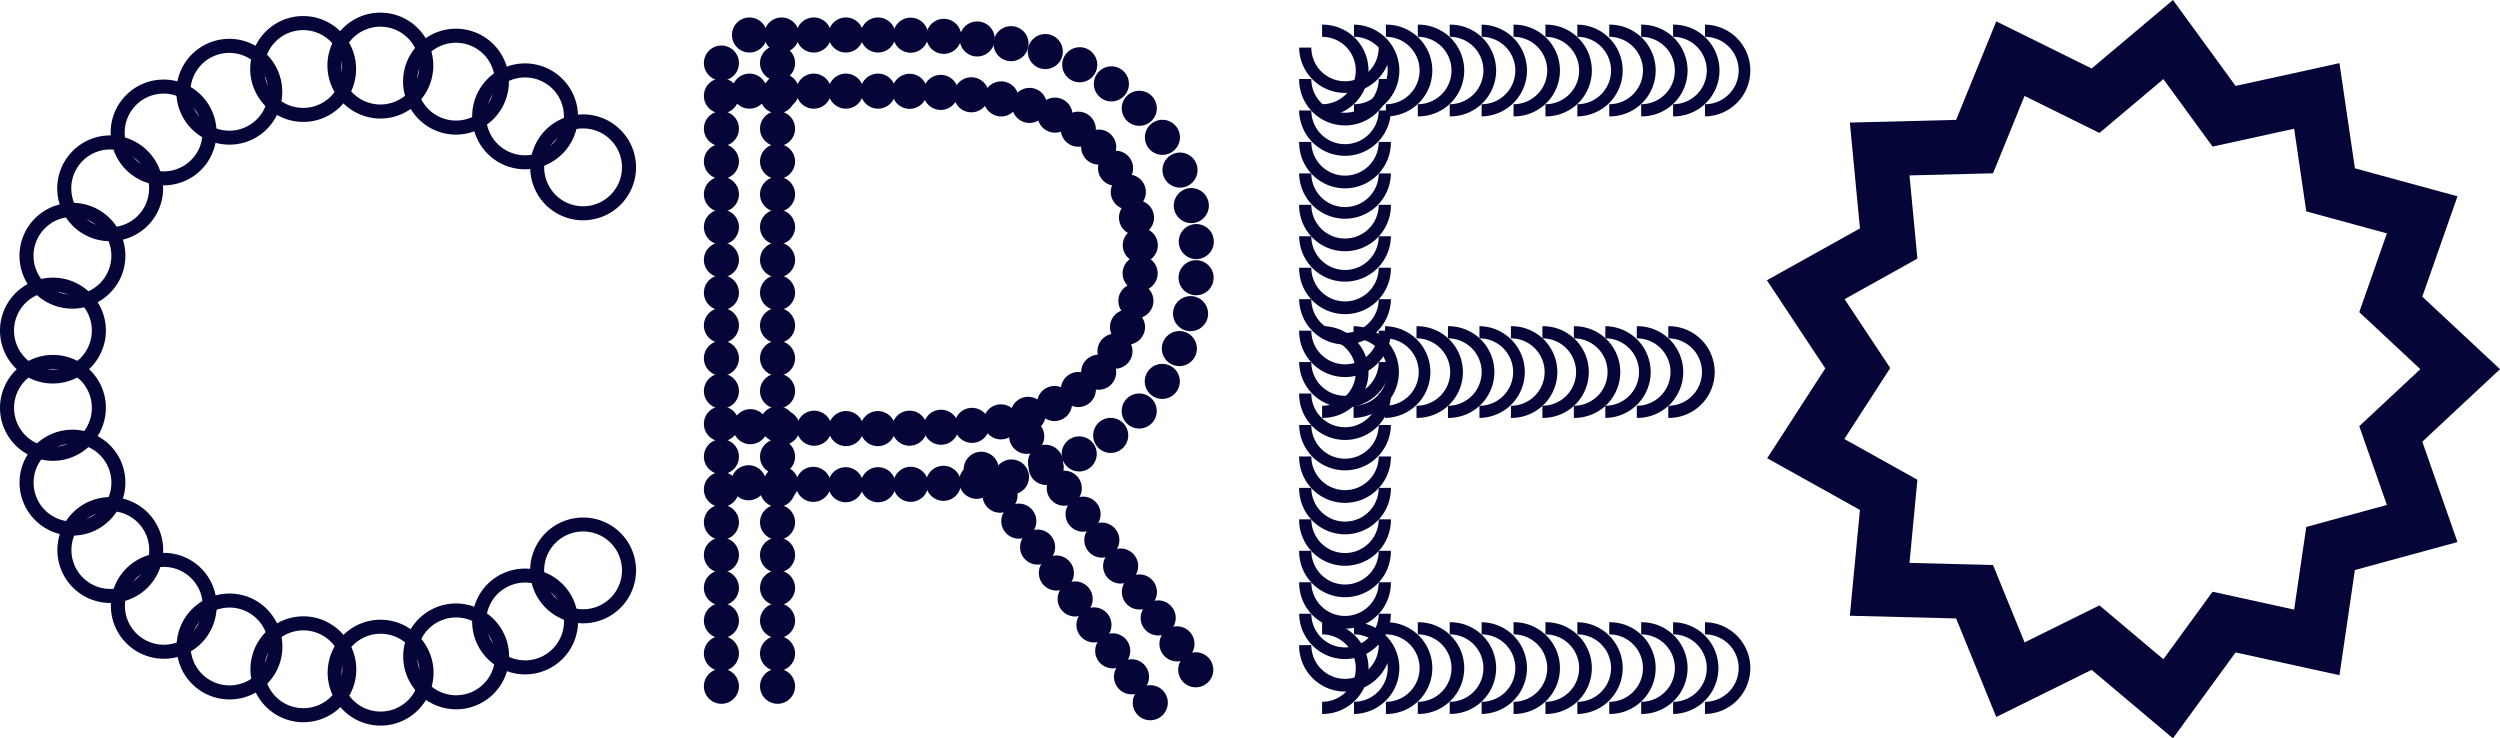
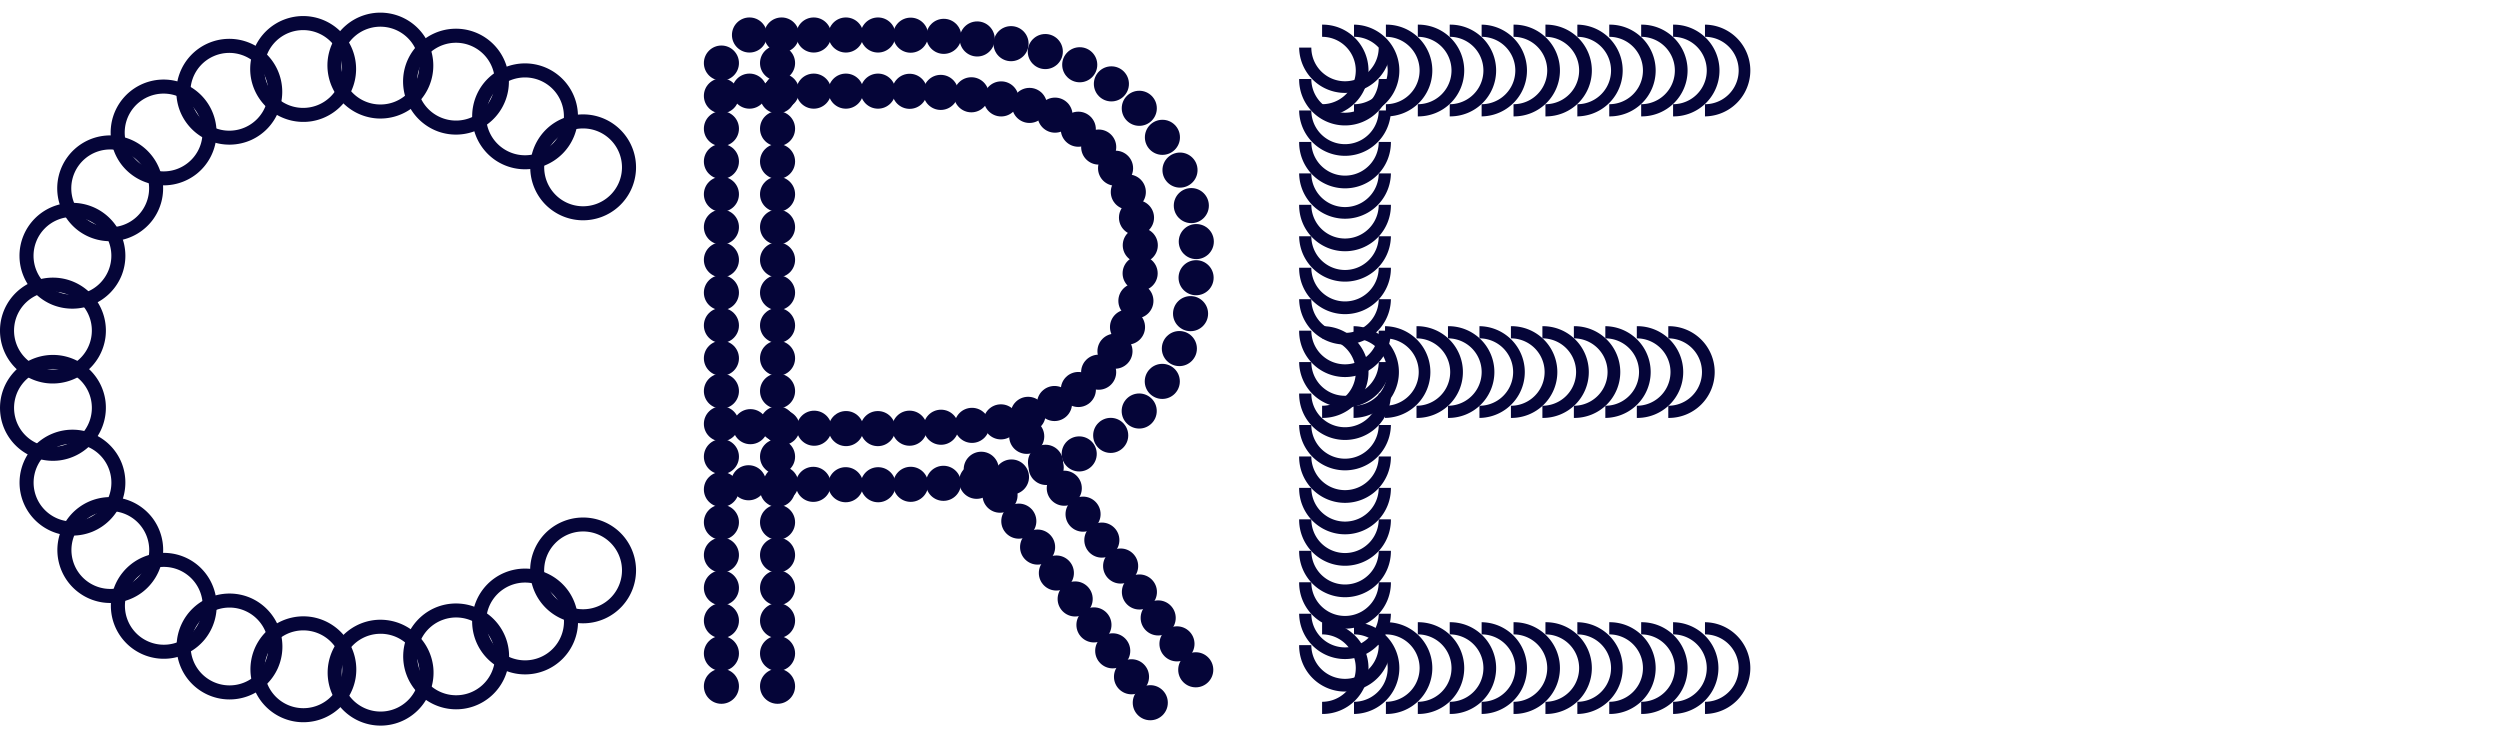
<svg xmlns="http://www.w3.org/2000/svg" id="Layer_3" data-name="Layer 3" viewBox="0 0 405.873 119.867">
  <defs>
    <style>.cls-1{fill:#050538}</style>
  </defs>
  <path id="SvgjsPath19851" class="cls-1" d="M318.52 324.009a8.596 8.596 0 1 1-12.148.465 8.636 8.636 0 0 1 12.147-.465zm-10.132 10.938a6.314 6.314 0 1 0-.342-8.923 6.298 6.298 0 0 0 .342 8.923z" transform="translate(-218.013 -237.717)" />
  <path id="SvgjsPath19849" class="cls-1" d="M310.376 333.784a8.596 8.596 0 1 1-11.94-2.289 8.636 8.636 0 0 1 11.94 2.288zm-12.34 8.37a6.314 6.314 0 1 0 1.682-8.77 6.298 6.298 0 0 0-1.681 8.77z" transform="translate(-218.013 -237.717)" />
  <path id="SvgjsPath19847" class="cls-1" d="M300.17 341.405a8.596 8.596 0 1 1-10.974-5.23 8.636 8.636 0 0 1 10.974 5.23zm-14.053 4.982a6.314 6.314 0 1 0 3.842-8.06 6.298 6.298 0 0 0-3.842 8.06z" transform="translate(-218.013 -237.717)" />
  <path id="SvgjsPath19845" class="cls-1" d="M288.368 346.195a8.596 8.596 0 1 1-9.293-7.837 8.636 8.636 0 0 1 9.293 7.837zm-14.856 1.263a6.314 6.314 0 1 0 5.756-6.826 6.298 6.298 0 0 0-5.756 6.826z" transform="translate(-218.013 -237.717)" />
  <path id="SvgjsPath19843" class="cls-1" d="M275.738 347.842a8.596 8.596 0 1 1-7.003-9.937 8.636 8.636 0 0 1 7.003 9.937zm-14.69-2.544a6.314 6.314 0 1 0 7.298-5.144 6.298 6.298 0 0 0-7.299 5.144z" transform="translate(-218.013 -237.717)" />
  <path id="SvgjsPath19841" class="cls-1" d="M263.103 346.236a8.596 8.596 0 1 1-4.262-11.384 8.636 8.636 0 0 1 4.262 11.384zm-13.57-6.177a6.314 6.314 0 1 0 8.362-3.13 6.298 6.298 0 0 0-8.362 3.13z" transform="translate(-218.013 -237.717)" />
  <path id="SvgjsPath19839" class="cls-1" d="M251.29 341.48a8.596 8.596 0 1 1-1.273-12.09 8.636 8.636 0 0 1 1.274 12.09zm-11.588-9.38a6.314 6.314 0 1 0 8.88-.935 6.298 6.298 0 0 0-8.88.935z" transform="translate(-218.013 -237.717)" />
  <path id="SvgjsPath19837" class="cls-1" d="M241.047 333.918a8.596 8.596 0 1 1 1.78-12.025 8.636 8.636 0 0 1-1.78 12.026zm-8.885-11.973a6.314 6.314 0 1 0 8.833 1.308 6.298 6.298 0 0 0-8.833-1.308z" transform="translate(-218.013 -237.717)" />
  <path id="SvgjsPath19835" class="cls-1" d="M233.002 324.044a8.596 8.596 0 1 1 4.751-11.19 8.636 8.636 0 0 1-4.75 11.19zm-5.584-13.824a6.314 6.314 0 1 0 8.22 3.49 6.298 6.298 0 0 0-8.22-3.49z" transform="translate(-218.013 -237.717)" />
  <path id="SvgjsPath19833" class="cls-1" d="M227.701 312.461a8.596 8.596 0 1 1 7.437-9.616 8.636 8.636 0 0 1-7.437 9.616zm-1.89-14.79a6.314 6.314 0 1 0 7.064 5.463 6.298 6.298 0 0 0-7.063-5.462z" transform="translate(-218.013 -237.717)" />
  <path id="SvgjsPath19831" class="cls-1" d="M225.524 299.914a8.596 8.596 0 1 1 9.612-7.442 8.636 8.636 0 0 1-9.612 7.442zm1.882-14.79a6.314 6.314 0 1 0 5.466 7.06 6.298 6.298 0 0 0-5.466-7.06z" transform="translate(-218.013 -237.717)" />
  <path id="SvgjsPath19829" class="cls-1" d="M226.56 287.218a8.596 8.596 0 1 1 11.185-4.76 8.636 8.636 0 0 1-11.185 4.76zm5.571-13.83a6.314 6.314 0 1 0 3.498 8.216 6.298 6.298 0 0 0-3.498-8.215z" transform="translate(-218.013 -237.717)" />
  <path id="SvgjsPath19827" class="cls-1" d="M230.787 275.206a8.596 8.596 0 1 1 12.023-1.796 8.636 8.636 0 0 1-12.023 1.796zm8.87-11.984a6.314 6.314 0 1 0 1.319 8.83 6.298 6.298 0 0 0-1.319-8.83z" transform="translate(-218.013 -237.717)" />
  <path id="SvgjsPath19825" class="cls-1" d="M237.899 264.645a8.596 8.596 0 1 1 12.091 1.26 8.636 8.636 0 0 1-12.091-1.26zm11.58-9.393a6.314 6.314 0 1 0-.927 8.88 6.298 6.298 0 0 0 .926-8.88z" transform="translate(-218.013 -237.717)" />
  <path id="SvgjsPath19823" class="cls-1" d="M247.418 256.183a8.596 8.596 0 1 1 11.386 4.258 8.636 8.636 0 0 1-11.386-4.258zm13.567-6.182a6.314 6.314 0 1 0-3.127 8.364 6.298 6.298 0 0 0 3.127-8.364z" transform="translate(-218.013 -237.717)" />
  <path id="SvgjsPath19821" class="cls-1" d="M258.758 250.383a8.596 8.596 0 1 1 9.934 7.007 8.636 8.636 0 0 1-9.934-7.007zm14.693-2.538a6.314 6.314 0 1 0-5.148 7.297 6.298 6.298 0 0 0 5.147-7.297z" transform="translate(-218.013 -237.717)" />
  <path id="SvgjsPath19819" class="cls-1" d="M271.197 247.662a8.596 8.596 0 1 1 7.864 9.271 8.636 8.636 0 0 1-7.864-9.27zm14.86 1.22a6.314 6.314 0 1 0-6.809 5.776 6.298 6.298 0 0 0 6.81-5.775z" transform="translate(-218.013 -237.717)" />
  <path id="SvgjsPath19817" class="cls-1" d="M283.926 248.128a8.596 8.596 0 1 1 5.266 10.957 8.636 8.636 0 0 1-5.266-10.957zm14.07 4.935a6.314 6.314 0 1 0-8.048 3.868 6.298 6.298 0 0 0 8.048-3.868z" transform="translate(-218.013 -237.717)" />
-   <path id="SvgjsPath19815" class="cls-1" d="M296.122 251.8a8.596 8.596 0 1 1 2.324 11.933 8.636 8.636 0 0 1-2.324-11.932zm12.364 8.333a6.314 6.314 0 1 0-8.765 1.707 6.298 6.298 0 0 0 8.765-1.707z" transform="translate(-218.013 -237.717)" />
+   <path id="SvgjsPath19815" class="cls-1" d="M296.122 251.8a8.596 8.596 0 1 1 2.324 11.933 8.636 8.636 0 0 1-2.324-11.932zm12.364 8.333a6.314 6.314 0 1 0-8.765 1.707 6.298 6.298 0 0 0 8.765-1.707" transform="translate(-218.013 -237.717)" />
  <path id="SvgjsPath19813" class="cls-1" d="M306.837 258.577a8.596 8.596 0 1 1-.467 12.148 8.636 8.636 0 0 1 .467-12.148zm10.13 10.94a6.314 6.314 0 1 0-8.922-.343 6.298 6.298 0 0 0 8.922.343z" transform="translate(-218.013 -237.717)" />
  <g id="SvgjsG20241">
    <circle id="SvgjsCircle20239" class="cls-1" cx="121.678" cy="5.683" r="2.848" />
    <circle id="SvgjsCircle20237" class="cls-1" cx="121.678" cy="14.796" r="2.848" />
  </g>
  <g id="SvgjsG20235">
    <circle id="SvgjsCircle20233" class="cls-1" cx="126.894" cy="5.683" r="2.848" />
    <circle id="SvgjsCircle20231" class="cls-1" cx="126.894" cy="14.796" r="2.848" />
  </g>
  <g id="SvgjsG20229">
    <circle id="SvgjsCircle20227" class="cls-1" cx="132.111" cy="5.683" r="2.848" />
    <circle id="SvgjsCircle20225" class="cls-1" cx="132.111" cy="14.796" r="2.848" />
  </g>
  <g id="SvgjsG20223">
    <circle id="SvgjsCircle20221" class="cls-1" cx="137.328" cy="5.683" r="2.848" />
    <circle id="SvgjsCircle20219" class="cls-1" cx="137.328" cy="14.796" r="2.848" />
  </g>
  <g id="SvgjsG20217">
    <circle id="SvgjsCircle20215" class="cls-1" cx="142.544" cy="5.683" r="2.848" />
    <circle id="SvgjsCircle20213" class="cls-1" cx="142.544" cy="14.796" r="2.848" />
  </g>
  <g id="SvgjsG20211">
    <circle id="SvgjsCircle20209" class="cls-1" cx="147.843" cy="5.712" r="2.848" />
    <circle id="SvgjsCircle20207" class="cls-1" cx="147.679" cy="14.824" r="2.848" />
  </g>
  <g id="SvgjsG20205">
    <circle id="SvgjsCircle20203" class="cls-1" cx="153.221" cy="5.901" r="2.848" />
    <circle id="SvgjsCircle20201" class="cls-1" cx="152.727" cy="15.001" r="2.848" />
  </g>
  <g id="SvgjsG20199">
    <circle id="SvgjsCircle20197" class="cls-1" cx="158.649" cy="6.325" r="2.848" />
    <circle id="SvgjsCircle20195" class="cls-1" cx="157.7" cy="15.389" r="2.848" />
  </g>
  <g id="SvgjsG20193">
    <circle id="SvgjsCircle20191" class="cls-1" cx="164.142" cy="7.088" r="2.848" />
    <circle id="SvgjsCircle20189" class="cls-1" cx="162.54" cy="16.058" r="2.848" />
  </g>
  <g id="SvgjsG20187">
    <circle id="SvgjsCircle20185" class="cls-1" cx="169.706" cy="8.371" r="2.848" />
    <circle id="SvgjsCircle20183" class="cls-1" cx="167.138" cy="17.114" r="2.848" />
  </g>
  <g id="SvgjsG20181">
    <circle id="SvgjsCircle20179" class="cls-1" cx="175.294" cy="10.514" r="2.848" />
    <circle id="SvgjsCircle20177" class="cls-1" cx="171.281" cy="18.695" r="2.848" />
  </g>
  <g id="SvgjsG20175">
    <circle id="SvgjsCircle20173" class="cls-1" cx="180.434" cy="13.617" r="2.848" />
    <circle id="SvgjsCircle20171" class="cls-1" cx="175.062" cy="20.978" r="2.848" />
  </g>
  <g id="SvgjsG20169">
    <circle id="SvgjsCircle20167" class="cls-1" cx="184.962" cy="17.582" r="2.848" />
    <circle id="SvgjsCircle20165" class="cls-1" cx="178.373" cy="23.877" r="2.848" />
  </g>
  <g id="SvgjsG20163">
    <circle id="SvgjsCircle20161" class="cls-1" cx="188.718" cy="22.295" r="2.848" />
    <circle id="SvgjsCircle20159" class="cls-1" cx="181.111" cy="27.313" r="2.848" />
  </g>
  <g id="SvgjsG20157">
    <circle id="SvgjsCircle20155" class="cls-1" cx="191.572" cy="27.615" r="2.848" />
    <circle id="SvgjsCircle20153" class="cls-1" cx="183.182" cy="31.174" r="2.848" />
  </g>
  <g id="SvgjsG20151">
    <circle id="SvgjsCircle20149" class="cls-1" cx="193.411" cy="33.38" r="2.848" />
    <circle id="SvgjsCircle20147" class="cls-1" cx="184.51" cy="35.334" r="2.848" />
  </g>
  <g id="SvgjsG20145">
    <circle id="SvgjsCircle20143" class="cls-1" cx="194.218" cy="39.221" r="2.848" />
    <circle id="SvgjsCircle20141" class="cls-1" cx="185.125" cy="39.819" r="2.848" />
  </g>
  <g id="SvgjsG20139">
    <circle id="SvgjsCircle20137" class="cls-1" cx="194.185" cy="45.087" r="2.848" />
    <circle id="SvgjsCircle20135" class="cls-1" cx="185.1" cy="44.377" r="2.848" />
  </g>
  <g id="SvgjsG20133">
    <circle id="SvgjsCircle20131" class="cls-1" cx="193.286" cy="50.92" r="2.848" />
    <circle id="SvgjsCircle20129" class="cls-1" cx="184.413" cy="48.846" r="2.848" />
  </g>
  <g id="SvgjsG20127">
    <circle id="SvgjsCircle20125" class="cls-1" cx="191.469" cy="56.59" r="2.848" />
    <circle id="SvgjsCircle20123" class="cls-1" cx="183.051" cy="53.101" r="2.848" />
  </g>
  <g id="SvgjsG20121">
    <circle id="SvgjsCircle20119" class="cls-1" cx="188.697" cy="61.918" r="2.848" />
    <circle id="SvgjsCircle20117" class="cls-1" cx="181.015" cy="57.017" r="2.848" />
  </g>
  <g id="SvgjsG20115">
    <circle id="SvgjsCircle20113" class="cls-1" cx="184.95" cy="66.728" r="2.848" />
    <circle id="SvgjsCircle20111" class="cls-1" cx="178.365" cy="60.428" r="2.848" />
  </g>
  <g id="SvgjsG20109">
    <circle id="SvgjsCircle20107" class="cls-1" cx="180.321" cy="70.686" r="2.848" />
    <circle id="SvgjsCircle20105" class="cls-1" cx="175.073" cy="63.236" r="2.848" />
  </g>
  <g id="SvgjsG20103">
    <circle id="SvgjsCircle20101" class="cls-1" cx="175.209" cy="73.693" r="2.848" />
    <circle id="SvgjsCircle20099" class="cls-1" cx="171.199" cy="65.51" r="2.848" />
  </g>
  <g id="SvgjsG20097">
    <circle id="SvgjsCircle20095" class="cls-1" cx="169.851" cy="75.893" r="2.848" />
    <circle id="SvgjsCircle20093" class="cls-1" cx="166.912" cy="67.267" r="2.848" />
  </g>
  <g id="SvgjsG20091">
    <circle id="SvgjsCircle20089" class="cls-1" cx="164.214" cy="77.439" r="2.848" />
    <circle id="SvgjsCircle20087" class="cls-1" cx="162.498" cy="68.489" r="2.848" />
  </g>
  <g id="SvgjsG20085">
    <circle id="SvgjsCircle20083" class="cls-1" cx="158.558" cy="78.139" r="2.848" />
    <circle id="SvgjsCircle20081" class="cls-1" cx="157.802" cy="69.058" r="2.848" />
  </g>
  <g id="SvgjsG20079">
    <circle id="SvgjsCircle20077" class="cls-1" cx="153.168" cy="78.466" r="2.848" />
    <circle id="SvgjsCircle20075" class="cls-1" cx="152.778" cy="69.361" r="2.848" />
  </g>
  <g id="SvgjsG20073">
    <circle id="SvgjsCircle20071" class="cls-1" cx="147.854" cy="78.629" r="2.848" />
    <circle id="SvgjsCircle20069" class="cls-1" cx="147.664" cy="69.518" r="2.848" />
  </g>
  <g id="SvgjsG20067">
    <circle id="SvgjsCircle20065" class="cls-1" cx="142.568" cy="78.696" r="2.848" />
    <circle id="SvgjsCircle20063" class="cls-1" cx="142.518" cy="69.583" r="2.848" />
  </g>
  <g id="SvgjsG20061">
    <circle id="SvgjsCircle20059" class="cls-1" cx="137.297" cy="78.693" r="2.848" />
    <circle id="SvgjsCircle20057" class="cls-1" cx="137.355" cy="69.58" r="2.848" />
  </g>
  <g id="SvgjsG20055">
    <circle id="SvgjsCircle20053" class="cls-1" cx="132.039" cy="78.634" r="2.848" />
    <circle id="SvgjsCircle20051" class="cls-1" cx="132.18" cy="69.522" r="2.848" />
  </g>
  <g id="SvgjsG20049">
    <circle id="SvgjsCircle20047" class="cls-1" cx="126.784" cy="78.53" r="2.848" />
    <circle id="SvgjsCircle20045" class="cls-1" cx="127.004" cy="69.419" r="2.848" />
  </g>
  <g id="SvgjsG20043">
    <circle id="SvgjsCircle20041" class="cls-1" cx="121.531" cy="78.376" r="2.848" />
    <circle id="SvgjsCircle20039" class="cls-1" cx="121.829" cy="69.269" r="2.848" />
  </g>
  <g id="SvgjsG20037">
    <circle id="SvgjsCircle20035" class="cls-1" cx="117.121" cy="111.413" r="2.848" />
    <circle id="SvgjsCircle20033" class="cls-1" cx="126.234" cy="111.413" r="2.848" />
  </g>
  <g id="SvgjsG20031">
    <circle id="SvgjsCircle20029" class="cls-1" cx="117.121" cy="106.088" r="2.848" />
    <circle id="SvgjsCircle20027" class="cls-1" cx="126.234" cy="106.088" r="2.848" />
  </g>
  <g id="SvgjsG20025">
    <circle id="SvgjsCircle20023" class="cls-1" cx="117.121" cy="100.763" r="2.848" />
    <circle id="SvgjsCircle20021" class="cls-1" cx="126.234" cy="100.763" r="2.848" />
  </g>
  <g id="SvgjsG20019">
    <circle id="SvgjsCircle20017" class="cls-1" cx="117.121" cy="95.438" r="2.848" />
    <circle id="SvgjsCircle20015" class="cls-1" cx="126.234" cy="95.438" r="2.848" />
  </g>
  <g id="SvgjsG20013">
    <circle id="SvgjsCircle20011" class="cls-1" cx="117.121" cy="90.113" r="2.848" />
    <circle id="SvgjsCircle20009" class="cls-1" cx="126.234" cy="90.113" r="2.848" />
  </g>
  <g id="SvgjsG20007">
    <circle id="SvgjsCircle20005" class="cls-1" cx="117.121" cy="84.788" r="2.848" />
    <circle id="SvgjsCircle20003" class="cls-1" cx="126.234" cy="84.788" r="2.848" />
  </g>
  <g id="SvgjsG20001">
    <circle id="SvgjsCircle19999" class="cls-1" cx="117.121" cy="79.463" r="2.848" />
    <circle id="SvgjsCircle19997" class="cls-1" cx="126.234" cy="79.463" r="2.848" />
  </g>
  <g id="SvgjsG19995">
    <circle id="SvgjsCircle19993" class="cls-1" cx="117.121" cy="74.139" r="2.848" />
    <circle id="SvgjsCircle19991" class="cls-1" cx="126.234" cy="74.139" r="2.848" />
  </g>
  <g id="SvgjsG19989">
    <circle id="SvgjsCircle19987" class="cls-1" cx="117.121" cy="68.814" r="2.848" />
    <circle id="SvgjsCircle19985" class="cls-1" cx="126.234" cy="68.814" r="2.848" />
  </g>
  <g id="SvgjsG19983">
    <circle id="SvgjsCircle19981" class="cls-1" cx="117.121" cy="63.489" r="2.848" />
    <circle id="SvgjsCircle19979" class="cls-1" cx="126.234" cy="63.489" r="2.848" />
  </g>
  <g id="SvgjsG19977">
    <circle id="SvgjsCircle19975" class="cls-1" cx="117.121" cy="58.164" r="2.848" />
    <circle id="SvgjsCircle19973" class="cls-1" cx="126.234" cy="58.164" r="2.848" />
  </g>
  <g id="SvgjsG19971">
    <circle id="SvgjsCircle19969" class="cls-1" cx="117.121" cy="52.839" r="2.848" />
    <circle id="SvgjsCircle19967" class="cls-1" cx="126.234" cy="52.839" r="2.848" />
  </g>
  <g id="SvgjsG19965">
    <circle id="SvgjsCircle19963" class="cls-1" cx="117.121" cy="47.514" r="2.848" />
    <circle id="SvgjsCircle19961" class="cls-1" cx="126.234" cy="47.514" r="2.848" />
  </g>
  <g id="SvgjsG19959">
    <circle id="SvgjsCircle19957" class="cls-1" cx="117.121" cy="42.189" r="2.848" />
    <circle id="SvgjsCircle19955" class="cls-1" cx="126.234" cy="42.189" r="2.848" />
  </g>
  <g id="SvgjsG19953">
    <circle id="SvgjsCircle19951" class="cls-1" cx="117.121" cy="36.864" r="2.848" />
    <circle id="SvgjsCircle19949" class="cls-1" cx="126.234" cy="36.864" r="2.848" />
  </g>
  <g id="SvgjsG19947">
    <circle id="SvgjsCircle19945" class="cls-1" cx="117.121" cy="31.539" r="2.848" />
    <circle id="SvgjsCircle19943" class="cls-1" cx="126.234" cy="31.539" r="2.848" />
  </g>
  <g id="SvgjsG19941">
    <circle id="SvgjsCircle19939" class="cls-1" cx="117.121" cy="26.214" r="2.848" />
    <circle id="SvgjsCircle19937" class="cls-1" cx="126.234" cy="26.214" r="2.848" />
  </g>
  <g id="SvgjsG19935">
    <circle id="SvgjsCircle19933" class="cls-1" cx="117.121" cy="20.889" r="2.848" />
    <circle id="SvgjsCircle19931" class="cls-1" cx="126.234" cy="20.889" r="2.848" />
  </g>
  <g id="SvgjsG19929">
    <circle id="SvgjsCircle19927" class="cls-1" cx="117.121" cy="15.564" r="2.848" />
    <circle id="SvgjsCircle19925" class="cls-1" cx="126.234" cy="15.564" r="2.848" />
  </g>
  <g id="SvgjsG19923">
    <circle id="SvgjsCircle19921" class="cls-1" cx="117.121" cy="10.239" r="2.848" />
    <circle id="SvgjsCircle19919" class="cls-1" cx="126.234" cy="10.239" r="2.848" />
  </g>
  <g id="SvgjsG19917">
    <circle id="SvgjsCircle19915" class="cls-1" cx="186.748" cy="114.085" r="2.848" />
    <circle id="SvgjsCircle19913" class="cls-1" cx="194.129" cy="108.741" r="2.848" />
  </g>
  <g id="SvgjsG19911">
    <circle id="SvgjsCircle19909" class="cls-1" cx="183.699" cy="109.874" r="2.848" />
    <circle id="SvgjsCircle19907" class="cls-1" cx="191.08" cy="104.53" r="2.848" />
  </g>
  <g id="SvgjsG19905">
    <circle id="SvgjsCircle19903" class="cls-1" cx="180.65" cy="105.663" r="2.848" />
    <circle id="SvgjsCircle19901" class="cls-1" cx="188.031" cy="100.319" r="2.848" />
  </g>
  <g id="SvgjsG19899">
    <circle id="SvgjsCircle19897" class="cls-1" cx="177.601" cy="101.452" r="2.848" />
    <circle id="SvgjsCircle19895" class="cls-1" cx="184.982" cy="96.107" r="2.848" />
  </g>
  <g id="SvgjsG19893">
    <circle id="SvgjsCircle19891" class="cls-1" cx="174.552" cy="97.24" r="2.848" />
    <circle id="SvgjsCircle19889" class="cls-1" cx="181.933" cy="91.896" r="2.848" />
  </g>
  <g id="SvgjsG19887">
    <circle id="SvgjsCircle19885" class="cls-1" cx="171.502" cy="93.029" r="2.848" />
    <circle id="SvgjsCircle19883" class="cls-1" cx="178.884" cy="87.685" r="2.848" />
  </g>
  <g id="SvgjsG19881">
    <circle id="SvgjsCircle19879" class="cls-1" cx="168.453" cy="88.818" r="2.848" />
    <circle id="SvgjsCircle19877" class="cls-1" cx="175.834" cy="83.474" r="2.848" />
  </g>
  <g id="SvgjsG19875">
    <circle id="SvgjsCircle19873" class="cls-1" cx="165.404" cy="84.607" r="2.848" />
    <circle id="SvgjsCircle19871" class="cls-1" cx="172.785" cy="79.262" r="2.848" />
  </g>
  <g id="SvgjsG19869">
    <circle id="SvgjsCircle19867" class="cls-1" cx="162.355" cy="80.395" r="2.848" />
    <circle id="SvgjsCircle19865" class="cls-1" cx="169.736" cy="75.051" r="2.848" />
  </g>
  <g id="SvgjsG19863">
    <circle id="SvgjsCircle19861" class="cls-1" cx="159.306" cy="76.184" r="2.848" />
    <circle id="SvgjsCircle19859" class="cls-1" cx="166.687" cy="70.84" r="2.848" />
  </g>
  <path id="SvgjsPath20367" class="cls-1" d="M443.824 342.458a7.448 7.448 0 1 1-14.895 0h1.977a5.47 5.47 0 0 0 10.94 0z" transform="translate(-218.013 -237.717)" />
  <path id="SvgjsPath20365" class="cls-1" d="M443.824 337.351a7.448 7.448 0 0 1-14.895 0h1.977a5.47 5.47 0 0 0 10.94 0z" transform="translate(-218.013 -237.717)" />
  <path id="SvgjsPath20363" class="cls-1" d="M443.824 332.245a7.448 7.448 0 1 1-14.895 0h1.977a5.47 5.47 0 0 0 10.94 0z" transform="translate(-218.013 -237.717)" />
  <path id="SvgjsPath20361" class="cls-1" d="M443.824 327.14a7.448 7.448 0 1 1-14.895 0h1.977a5.47 5.47 0 1 0 10.94 0z" transform="translate(-218.013 -237.717)" />
  <path id="SvgjsPath20359" class="cls-1" d="M443.824 322.033a7.448 7.448 0 1 1-14.895 0h1.977a5.47 5.47 0 0 0 10.94 0z" transform="translate(-218.013 -237.717)" />
  <path id="SvgjsPath20357" class="cls-1" d="M443.824 316.927a7.448 7.448 0 1 1-14.895 0h1.977a5.47 5.47 0 1 0 10.94 0z" transform="translate(-218.013 -237.717)" />
  <path id="SvgjsPath20355" class="cls-1" d="M443.824 311.82a7.448 7.448 0 1 1-14.895 0h1.977a5.47 5.47 0 0 0 10.94 0z" transform="translate(-218.013 -237.717)" />
  <path id="SvgjsPath20353" class="cls-1" d="M443.824 306.715a7.448 7.448 0 0 1-14.895 0h1.977a5.47 5.47 0 0 0 10.94 0z" transform="translate(-218.013 -237.717)" />
  <path id="SvgjsPath20351" class="cls-1" d="M443.824 301.608a7.448 7.448 0 1 1-14.895 0h1.977a5.47 5.47 0 0 0 10.94 0z" transform="translate(-218.013 -237.717)" />
  <path id="SvgjsPath20349" class="cls-1" d="M443.824 296.502a7.448 7.448 0 0 1-14.895 0h1.977a5.47 5.47 0 0 0 10.94 0z" transform="translate(-218.013 -237.717)" />
  <path id="SvgjsPath20347" class="cls-1" d="M443.824 291.396a7.448 7.448 0 1 1-14.895 0h1.977a5.47 5.47 0 0 0 10.94 0z" transform="translate(-218.013 -237.717)" />
  <path id="SvgjsPath20345" class="cls-1" d="M443.824 286.29a7.448 7.448 0 0 1-14.895 0h1.977a5.47 5.47 0 0 0 10.94 0z" transform="translate(-218.013 -237.717)" />
  <path id="SvgjsPath20343" class="cls-1" d="M443.824 281.184a7.448 7.448 0 1 1-14.895 0h1.977a5.47 5.47 0 0 0 10.94 0z" transform="translate(-218.013 -237.717)" />
  <path id="SvgjsPath20341" class="cls-1" d="M443.824 276.078a7.448 7.448 0 0 1-14.895 0h1.977a5.47 5.47 0 0 0 10.94 0z" transform="translate(-218.013 -237.717)" />
  <path id="SvgjsPath20339" class="cls-1" d="M443.824 270.971a7.448 7.448 0 1 1-14.895 0h1.977a5.47 5.47 0 0 0 10.94 0z" transform="translate(-218.013 -237.717)" />
  <path id="SvgjsPath20337" class="cls-1" d="M443.824 265.865a7.448 7.448 0 0 1-14.895 0h1.977a5.47 5.47 0 0 0 10.94 0z" transform="translate(-218.013 -237.717)" />
  <path id="SvgjsPath20335" class="cls-1" d="M443.824 260.76a7.448 7.448 0 1 1-14.895 0h1.977a5.47 5.47 0 0 0 10.94 0z" transform="translate(-218.013 -237.717)" />
  <path id="SvgjsPath20333" class="cls-1" d="M443.824 255.653a7.448 7.448 0 0 1-14.895 0h1.977a5.47 5.47 0 0 0 10.94 0z" transform="translate(-218.013 -237.717)" />
  <path id="SvgjsPath20331" class="cls-1" d="M443.824 250.547a7.448 7.448 0 1 1-14.895 0h1.977a5.47 5.47 0 0 0 10.94 0z" transform="translate(-218.013 -237.717)" />
  <path id="SvgjsPath20329" class="cls-1" d="M443.824 245.44a7.448 7.448 0 0 1-14.895 0h1.977a5.47 5.47 0 0 0 10.94 0z" transform="translate(-218.013 -237.717)" />
  <path id="SvgjsPath20327" class="cls-1" d="M494.815 241.717a7.448 7.448 0 0 1 0 14.895v-1.977a5.47 5.47 0 0 0 0-10.941z" transform="translate(-218.013 -237.717)" />
  <path id="SvgjsPath20325" class="cls-1" d="M489.635 241.717a7.448 7.448 0 1 1 0 14.895v-1.977a5.47 5.47 0 1 0 0-10.94z" transform="translate(-218.013 -237.717)" />
  <path id="SvgjsPath20323" class="cls-1" d="M484.455 241.717a7.448 7.448 0 1 1 0 14.895v-1.977a5.47 5.47 0 0 0 0-10.94z" transform="translate(-218.013 -237.717)" />
  <path id="SvgjsPath20321" class="cls-1" d="M479.275 241.717a7.448 7.448 0 1 1 0 14.895v-1.977a5.47 5.47 0 0 0 0-10.94z" transform="translate(-218.013 -237.717)" />
  <path id="SvgjsPath20319" class="cls-1" d="M474.094 241.717a7.448 7.448 0 0 1 0 14.895v-1.977a5.47 5.47 0 0 0 0-10.94z" transform="translate(-218.013 -237.717)" />
  <path id="SvgjsPath20317" class="cls-1" d="M468.914 241.717a7.448 7.448 0 1 1 0 14.895v-1.977a5.47 5.47 0 1 0 0-10.94z" transform="translate(-218.013 -237.717)" />
  <path id="SvgjsPath20315" class="cls-1" d="M463.734 241.717a7.448 7.448 0 1 1 0 14.895v-1.977a5.47 5.47 0 0 0 0-10.94z" transform="translate(-218.013 -237.717)" />
  <path id="SvgjsPath20313" class="cls-1" d="M458.554 241.717a7.448 7.448 0 0 1 0 14.895v-1.977a5.47 5.47 0 0 0 0-10.94z" transform="translate(-218.013 -237.717)" />
  <path id="SvgjsPath20311" class="cls-1" d="M453.374 241.717a7.448 7.448 0 1 1 0 14.895v-1.977a5.47 5.47 0 1 0 0-10.94z" transform="translate(-218.013 -237.717)" />
  <path id="SvgjsPath20309" class="cls-1" d="M448.194 241.717a7.448 7.448 0 1 1 0 14.895v-1.977a5.47 5.47 0 0 0 0-10.94z" transform="translate(-218.013 -237.717)" />
  <path id="SvgjsPath20307" class="cls-1" d="M443.014 241.717a7.448 7.448 0 1 1 0 14.895v-1.977a5.47 5.47 0 0 0 0-10.94z" transform="translate(-218.013 -237.717)" />
  <path id="SvgjsPath20305" class="cls-1" d="M437.834 241.717a7.448 7.448 0 0 1 0 14.895v-1.977a5.47 5.47 0 0 0 0-10.94z" transform="translate(-218.013 -237.717)" />
  <path id="SvgjsPath20303" class="cls-1" d="M432.653 241.717a7.448 7.448 0 1 1 0 14.895v-1.977a5.47 5.47 0 1 0 0-10.94z" transform="translate(-218.013 -237.717)" />
  <path id="SvgjsPath20301" class="cls-1" d="M494.815 338.734a7.448 7.448 0 0 1 0 14.895v-1.977a5.47 5.47 0 1 0 0-10.941z" transform="translate(-218.013 -237.717)" />
  <path id="SvgjsPath20299" class="cls-1" d="M489.635 338.734a7.448 7.448 0 0 1 0 14.895v-1.977a5.47 5.47 0 0 0 0-10.941z" transform="translate(-218.013 -237.717)" />
  <path id="SvgjsPath20297" class="cls-1" d="M484.455 338.734a7.448 7.448 0 1 1 0 14.895v-1.977a5.47 5.47 0 1 0 0-10.941z" transform="translate(-218.013 -237.717)" />
  <path id="SvgjsPath20295" class="cls-1" d="M479.275 338.734a7.448 7.448 0 1 1 0 14.895v-1.977a5.47 5.47 0 0 0 0-10.941z" transform="translate(-218.013 -237.717)" />
  <path id="SvgjsPath20293" class="cls-1" d="M474.094 338.734a7.448 7.448 0 0 1 0 14.895v-1.977a5.47 5.47 0 0 0 0-10.941z" transform="translate(-218.013 -237.717)" />
  <path id="SvgjsPath20291" class="cls-1" d="M468.914 338.734a7.448 7.448 0 1 1 0 14.895v-1.977a5.47 5.47 0 1 0 0-10.941z" transform="translate(-218.013 -237.717)" />
  <path id="SvgjsPath20289" class="cls-1" d="M463.734 338.734a7.448 7.448 0 1 1 0 14.895v-1.977a5.47 5.47 0 0 0 0-10.941z" transform="translate(-218.013 -237.717)" />
  <path id="SvgjsPath20287" class="cls-1" d="M458.554 338.734a7.448 7.448 0 0 1 0 14.895v-1.977a5.47 5.47 0 0 0 0-10.941z" transform="translate(-218.013 -237.717)" />
  <path id="SvgjsPath20285" class="cls-1" d="M453.374 338.734a7.448 7.448 0 1 1 0 14.895v-1.977a5.47 5.47 0 1 0 0-10.941z" transform="translate(-218.013 -237.717)" />
  <path id="SvgjsPath20283" class="cls-1" d="M448.194 338.734a7.448 7.448 0 1 1 0 14.895v-1.977a5.47 5.47 0 1 0 0-10.941z" transform="translate(-218.013 -237.717)" />
  <path id="SvgjsPath20281" class="cls-1" d="M443.014 338.734a7.448 7.448 0 1 1 0 14.895v-1.977a5.47 5.47 0 0 0 0-10.941z" transform="translate(-218.013 -237.717)" />
  <path id="SvgjsPath20279" class="cls-1" d="M437.834 338.734a7.448 7.448 0 0 1 0 14.895v-1.977a5.47 5.47 0 0 0 0-10.941z" transform="translate(-218.013 -237.717)" />
  <path id="SvgjsPath20277" class="cls-1" d="M432.653 338.734a7.448 7.448 0 1 1 0 14.895v-1.977a5.47 5.47 0 1 0 0-10.941z" transform="translate(-218.013 -237.717)" />
  <path id="SvgjsPath20275" class="cls-1" d="M488.857 290.672a7.448 7.448 0 1 1 0 14.895v-1.977a5.47 5.47 0 1 0 0-10.94z" transform="translate(-218.013 -237.717)" />
  <path id="SvgjsPath20273" class="cls-1" d="M483.748 290.672a7.448 7.448 0 1 1 0 14.895v-1.977a5.47 5.47 0 0 0 0-10.94z" transform="translate(-218.013 -237.717)" />
  <path id="SvgjsPath20271" class="cls-1" d="M478.638 290.672a7.448 7.448 0 0 1 0 14.895v-1.977a5.47 5.47 0 0 0 0-10.94z" transform="translate(-218.013 -237.717)" />
  <path id="SvgjsPath20269" class="cls-1" d="M473.529 290.672a7.448 7.448 0 1 1 0 14.895v-1.977a5.47 5.47 0 1 0 0-10.94z" transform="translate(-218.013 -237.717)" />
  <path id="SvgjsPath20267" class="cls-1" d="M468.42 290.672a7.448 7.448 0 1 1 0 14.895v-1.977a5.47 5.47 0 0 0 0-10.94z" transform="translate(-218.013 -237.717)" />
  <path id="SvgjsPath20265" class="cls-1" d="M463.31 290.672a7.448 7.448 0 1 1 0 14.895v-1.977a5.47 5.47 0 0 0 0-10.94z" transform="translate(-218.013 -237.717)" />
  <path id="SvgjsPath20263" class="cls-1" d="M458.2 290.672a7.448 7.448 0 0 1 0 14.895v-1.977a5.47 5.47 0 0 0 0-10.94z" transform="translate(-218.013 -237.717)" />
  <path id="SvgjsPath20261" class="cls-1" d="M453.09 290.672a7.448 7.448 0 1 1 0 14.895v-1.977a5.47 5.47 0 1 0 0-10.94z" transform="translate(-218.013 -237.717)" />
  <path id="SvgjsPath20259" class="cls-1" d="M447.981 290.672a7.448 7.448 0 1 1 0 14.895v-1.977a5.47 5.47 0 0 0 0-10.94z" transform="translate(-218.013 -237.717)" />
  <path id="SvgjsPath20257" class="cls-1" d="M442.872 290.672a7.448 7.448 0 0 1 0 14.895v-1.977a5.47 5.47 0 0 0 0-10.94z" transform="translate(-218.013 -237.717)" />
  <path id="SvgjsPath20255" class="cls-1" d="M437.763 290.672a7.448 7.448 0 0 1 0 14.895v-1.977a5.47 5.47 0 0 0 0-10.94z" transform="translate(-218.013 -237.717)" />
  <path id="SvgjsPath20253" class="cls-1" d="M432.653 290.672a7.448 7.448 0 1 1 0 14.895v-1.977a5.47 5.47 0 1 0 0-10.94z" transform="translate(-218.013 -237.717)" />
-   <path class="cls-1" d="M570.789 357.583l-13.201-11.116-15.484 7.648-6.516-15.993-17.253-.438 1.638-17.18-15.062-8.394 9.434-14.585-9.479-14.309 15.108-8.419-1.638-17.182 17.253-.438 6.518-15.991 15.482 7.648 13.202-11.117 10.169 13.948 16.862-3.698 2.506 17.077 16.656 4.542-5.713 16.293 12.616 11.772-12.617 11.772 5.713 16.294-16.656 4.54-2.506 17.077-16.863-3.698zM558.855 336l10.38 8.74 7.988-10.956 13.243 2.904 1.969-13.425 13.087-3.568-4.484-12.792 9.915-9.252-9.916-9.254 4.486-12.792-13.088-3.567-1.968-13.425-13.244 2.904-7.987-10.956-10.38 8.74-12.157-6.005-5.118 12.555-13.564.345 1.286 13.502-11.82 6.587 7.408 11.182-7.453 11.523 11.865 6.612-1.286 13.502 13.564.345 5.117 12.556z" transform="translate(-218.013 -237.717)" id="SvgjsPolygon20381" />
</svg>